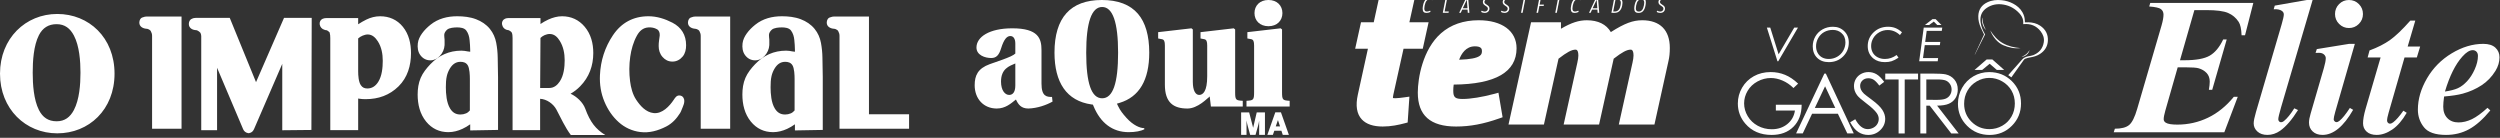
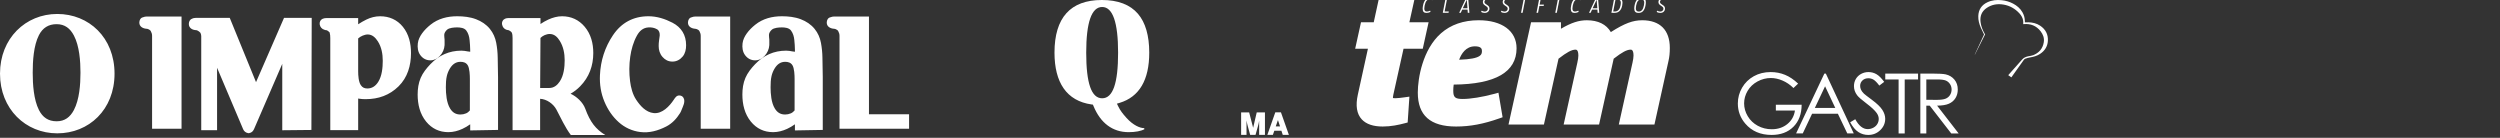
<svg xmlns="http://www.w3.org/2000/svg" clip-rule="evenodd" fill-rule="evenodd" stroke-linejoin="round" stroke-miterlimit="1.414" viewBox="0 0 762 42">
  <rect x="0" y="0" width="762" height="42" fill="#333333" stroke="none" />
  <g fill="#fff">
-     <path d="m508.453 278.223-2.46-20.822c-4.703 3.713-24.575 24.856-45.8 24.856-28.912 0-46.503-12.287-46.503-49.003v-80.743c0-8.575-1.575-12.122-6.012-13.01l-7.85-1.494v-13.012l68.497-7.931 2.903 2.318v107.96c0 18.034 5.712 26.912 12.994 26.912 8.05 0 16.625-7.384 16.625-38.453v-63.29c0-8.575-1.572-12.122-5.972-13.01l-7.807-1.494v-13.012l68.416-7.931 2.903 2.359v129.263c0 16.2 1.556 16.787 15.675 17.675v11.862zm-486.487-43.981c0-20.013 6.497-34.36 30.887-43.294l24.313-8.575c15.959-5.631 24.834-9.769 28.506-13.316v-20.722c0-10.047-4.194-15.375-10.206-15.375-6.8 0-13.075 5.913-19.088 25.444-4.437 14.2-9.925 19.831-20.397 19.831-12.812 0-30.325-5.931-30.325-21.609 0-21.606 26.147-39.563 73.744-39.563 53.888 0 60.181 21.225 60.181 44.891v68.938c0 26.631 10.713 27.521 21.688 27.521l1.05 9.582c-13.072 7.265-31.11 13.659-49.691 14.262-14.931 0-20.94-8.29-25.665-18.578-10.107 8.006-21.385 18.578-39.563 18.578-26.994 0-45.434-19.994-45.434-48.015zm561.601-109.248 68.516-7.931 2.884 2.319v129.265c0 16.238 1.572 16.825 15.697 17.713v11.862h-88.913v-11.862c14.1-.888 15.675-1.475 15.675-17.713v-96.218c0-8.55-1.575-12.082-6.009-12.972l-7.85-1.472zm-477.894 109.853v-45.415c-12.388 5.365-29.456 10.753-29.456 37.343 0 18.222 8.253 27.482 16.784 27.482 6.619 0 12.672-4.782 12.672-19.41zm521.309-122.1c-17.794 0-28.769-11.622-28.769-27.015 0-15.394 10.975-27.016 28.769-27.016 17.778 0 28.75 11.622 28.75 27.016 0 15.393-10.972 27.015-28.75 27.015z" transform="matrix(.148 0 0 .148 293.831 -8.695)" />
    <path d="m585.367 321.676h.125l7.312-31.384h16.944v46.262h-11.94v-28.634h-.125c-.254 1.575-.5 2.981-.76 4.244-.249 1.192-.521 2.38-.815 3.562-.291 1.125-.591 2.272-.925 3.447l-4.875 17.381h-11.007l-4.75-17.381c-.25-.925-.481-1.778-.687-2.581-.219-.803-.428-1.638-.625-2.491-.2-.856-.406-1.825-.625-2.918-.21-1.094-.438-2.388-.688-3.885h-.125v29.256h-11.128v-46.262h16.566zm57.328-31.572 16.378 46.45h-12.628l-2.812-8.628h-14.569l-2.997 8.628h-11.378l16.375-46.45zm-1.877 28.944-4.25-12.812h-.125l-4.44 12.812z" transform="matrix(.148 0 0 .148 295.313 -8.695)" />
    <path d="m98.166 203.211c22.094 0 32.834-30.744 32.834-93.984 0-62.382-11.047-94.01-32.834-94.01-21.791 0-32.838 31.628-32.838 94.01 0 63.24 10.741 93.984 32.838 93.984zm54.594 69.789c-33.007 0-58.078-18.675-72.507-54l-1.112-2.684-2.869-.4c-25.434-3.625-44.815-14.835-57.606-33.319-12.388-17.894-18.666-42.581-18.666-73.372 0-71.941 32.832-108.416 97.582-108.416 33.178 0 58.193 9.563 74.343 28.422 15.419 17.994 23.235 44.91 23.235 79.994 0 56.35-20.497 91.134-60.916 103.378l-5.647 1.716 2.563 5.328c4.331 8.978 9.709 15.778 16.984 23.837 14.122 15.619 28.078 21.179 36.431 21.179h.15c.21 1.037.263 1.287.457 2.253-6.779 3.818-18.619 6.084-32.422 6.084z" transform="matrix(.148 0 0 .148 321.409 -.12)" />
    <g fill-rule="nonzero">
      <path d="m2158.39 7540.25c-57.59 0-109.11 19-194.8 73.55-28.14-48.27-79.2-73.55-149.58-73.55-49.34 0-95.63 14.77-160.65 52.76v-40.18h-186.08l-140.24 635.91h220.29l90.83-409.3c52.06-40.48 82.02-56.39 105.67-56.39 4.38 0 17.7 0 17.7 37.32 0 11.81-2.42 25.57-6.01 42.45l-85.43 385.92h220.31l90.84-409.3c52.06-40.48 82.02-56.39 105.67-56.39 4.38 0 17.7 0 17.7 37.32 0 11.81-2.42 25.57-6.01 42.45l-85.42 385.92h221.62l87.27-395.01c5.63-23.75 8.36-50.38 8.36-81.41 0-110.96-61.1-172.07-172.04-172.07m-1040.38 162.21c39.16 0 43.69 16.07 43.69 28.17 0 20.6.01 50.99-141.81 55.14 13.54-36.7 41.83-83.31 98.12-83.31m259.12 12.14c0-107.54-90.33-174.35-235.72-174.35-94.38 0-173.258 27.32-234.457 81.2-113.828 100.23-144.211 279.05-144.211 368.9 0 141.97 77.961 210.97 238.318 210.97 87.35 0 170.57-15.69 269.8-50.89l19.39-6.87-25.82-152.62-29.48 8.03c-69.19 18.82-144.68 30.99-192.31 30.99-47.636 0-59.277-10.02-59.277-51.05 0-13.18.86-25.55 2.7-38.45 259.507-2.01 391.067-77.96 391.067-225.86m-703.087 2.73h119.59l36.281-164.5h-119.539l41.207-186.07-228.348 27.21-34.562 158.86h-79.207l-36.281 164.5h79.3l-62.769 285.72c-15.172 68.45-6.832 120.29 24.797 154.09 27.422 29.32 71.113 44.18 129.851 44.18 53.051 0 99.309-10.33 137.571-20.43l17.73-4.7 10.848-160.76-32.52 4.52c-16.801 2.33-40.828 5.43-55.648 5.43-7.86 0-12.09-.64-14.16-1.12-.332-2.59-.282-8.51 2.468-21.43zm1631.107-302.52c-4.75-2.44-10.98-4.61-17.35-4.61-13.02 0-18.58 8.27-18.58 16.27 0 17.49 31.32 17.08 31.32 40.54 0 14.65-9.89 27.66-29.83 27.66-7.05 0-15.58-1.89-22.1-6.37l3.66-7.59c5.56 3.25 11.25 5.42 18.44 5.42 14.51 0 20.07-9.9 20.07-18.03 0-17.9-31.19-17.77-31.19-40.68 0-13.43 9.63-25.49 28.21-25.49 7.86 0 15.59 2.17 21.01 5.83zm-152.43-4.34c-17.62 0-26.84 13.29-31.86 38.91-1.22 6.11-1.9 11.8-1.9 16.55 0 12.74 4.88 20.2 18.44 20.2 17.49 0 27.12-13.29 32-39.19 1.23-6.1 1.9-11.66 1.9-16.4 0-12.61-5.02-20.07-18.58-20.07m26.17 39.32c-5.82 29.56-19.51 44.88-41.76 44.88h-.95c-18.71 0-27.12-8.4-27.12-27.25 0-5.83.82-12.61 2.32-20.48 5.68-29.56 19.38-45.01 41.75-45.01h.82c18.71 0 27.25 8.4 27.25 27.52 0 5.7-.81 12.61-2.31 20.34m-176.29-39.05c-2.17 0-7.19.13-9.9.27l-14.37 74.58c2.44.13 6.91.27 8.81.27 21.56 0 32.14-13.7 37.15-39.46.95-5.02 1.5-10.3 1.5-14.51 0-13.56-6.38-21.15-23.19-21.15m31.46 38.37c-5.43 27.67-20.48 45.16-46.92 45.16-6.37 0-13.42-.14-20.21-.27l17.77-91.4c6.51-.13 12.34-.27 18.58-.27 22.64 0 32.67 9.63 32.67 29.43 0 5.01-.81 11.66-1.89 17.35m-158.81-36.34h-.12l-24.69 52.89h28.88zm6.1 81.23-1.62-20.07h-32.82l-9.21 20.07h-10.04l42.98-91.4h13.29l7.46 91.4zm-107.54-78.38c-4.34-2.98-10.71-5.15-16.68-5.15-14.24 0-25.08 11.12-30.5 39.32-1.36 7.05-2.04 12.75-2.04 17.49 0 13.7 5.56 18.72 16.54 18.72 4.88 0 12.88-1.9 20.2-5.43l1.77 8c-9.09 4.48-17.77 6.1-24.68 6.1-15.19 0-24-6.78-24-26.3 0-5.97.96-12.88 2.58-21.16 5.82-30.64 21.15-45.28 39.86-45.28 7.32 0 14.24 1.76 20.48 5.83zm-146.32 78.38h-9.76l17.76-91.4h9.76zm-71.88-82.99h-28.88l-6.1 31.87h26.71l-1.63 8.4h-26.71l-8.27 42.72h-9.77l17.77-91.4h38.65zm-140.9 82.99h-9.76l17.76-91.4h9.77zm-78.39-79.19c-4.74-2.44-10.98-4.61-17.36-4.61-13.01 0-18.57 8.27-18.57 16.27 0 17.49 31.32 17.08 31.32 40.54 0 14.65-9.9 27.66-29.83 27.66-7.05 0-15.59-1.89-22.1-6.37l3.66-7.59c5.56 3.25 11.25 5.42 18.44 5.42 14.51 0 20.07-9.9 20.07-18.03 0-17.9-31.19-17.77-31.19-40.68 0-13.43 9.63-25.49 28.2-25.49 7.87 0 15.6 2.17 21.03 5.83zm-123.27 0c-4.75-2.44-10.98-4.61-17.36-4.61-13.01 0-18.56 8.27-18.56 16.27 0 17.49 31.31 17.08 31.31 40.54 0 14.65-9.9 27.66-29.83 27.66-7.05 0-15.59-1.89-22.1-6.37l3.66-7.59c5.56 3.25 11.25 5.42 18.44 5.42 14.52 0 20.07-9.9 20.07-18.03 0-17.9-31.19-17.77-31.19-40.68 0-13.43 9.64-25.49 28.2-25.49 7.87 0 15.6 2.17 21.02 5.83zm-145.51-2.04h-.14l-24.68 52.89h28.88zm6.1 81.23-1.63-20.07h-32.81l-9.22 20.07h-10.04l42.99-91.4h13.29l7.45 91.4zm-119.886 0h-35.66l17.769-91.4h9.762l-16.141 82.85h26.028zm-101.441-78.38c-4.329-2.98-10.711-5.15-16.68-5.15-14.238 0-25.078 11.12-30.5 39.32-1.36 7.05-2.039 12.75-2.039 17.49 0 13.7 5.558 18.72 16.539 18.72 4.879 0 12.89-1.9 20.211-5.43l1.758 8c-9.079 4.48-17.758 6.1-24.68 6.1-15.188 0-24-6.78-24-26.3 0-5.97.953-12.88 2.582-21.16 5.828-30.64 21.148-45.28 39.859-45.28 7.321 0 14.239 1.76 20.481 5.83" transform="matrix(.049 0 0 .049 394.77 -363.297)" />
-       <path d="m92.08 11.537-16.435 57.251h5.006c13.206 0 22.839-1.742 28.898-5.225 6.058-3.483 11.192-9.65 15.401-18.503h4.027l-16.544 57.468h-3.81c.653-3.845.98-6.966.98-9.36 0-3.991-1.179-7.256-3.537-9.796-2.359-2.539-5.424-4.353-9.197-5.442-2.468-.725-7.583-1.088-15.347-1.088h-8.49l-14.149 49.522c-1.234 4.354-1.85 7.583-1.85 9.687 0 1.669.798 3.012 2.394 4.027 2.322 1.452 6.712 2.177 13.17 2.177 12.408 0 24.09-2.63 35.047-7.891 10.956-5.26 20.788-13.224 29.496-23.89h4.462l-15.346 40.489h-126.256l1.306-4.028c7.401 0 12.807-1.396 16.217-4.19 3.411-2.794 6.495-8.943 9.252-18.449l27.754-95.018c1.524-5.297 2.286-9.469 2.286-12.516 0-2.758-.98-4.88-2.939-6.368-1.959-1.487-6.421-2.485-13.387-2.993l1.197-4.027h117.657l-9.469 36.897h-3.918c-.29-7.256-1.415-12.371-3.374-15.346-3.048-4.644-7.093-8.036-12.136-10.177s-13.224-3.211-24.544-3.211zm134.962-11.537-36.026 122.555c-2.104 7.256-3.156 11.791-3.156 13.605 0 .943.308 1.742.925 2.395s1.288.979 2.013.979c1.306 0 2.54-.508 3.701-1.524 3.483-2.829 7.365-7.618 11.646-14.367l4.245 1.96c-6.893 11.029-13.678 18.902-20.353 23.618-4.572 3.193-9.433 4.789-14.585 4.789-4.789 0-8.599-1.288-11.429-3.864-2.829-2.576-4.244-5.678-4.244-9.306 0-2.684.87-7.002 2.612-12.952l29.387-100.351c1.596-5.515 2.394-9.179 2.394-10.993 0-1.742-.761-3.12-2.285-4.136-2.032-1.451-5.116-2.068-9.252-1.85l1.198-4.136 36.679-6.422zm41.469 0c4.499 0 8.29 1.56 11.374 4.68s4.626 6.893 4.626 11.32c0 4.426-1.561 8.199-4.681 11.319s-6.893 4.68-11.319 4.68c-4.354 0-8.091-1.56-11.211-4.68s-4.68-6.893-4.68-11.319c0-4.427 1.542-8.2 4.626-11.32s6.839-4.68 11.265-4.68zm6.748 50.067-22.312 77.386c-1.234 4.426-1.851 7.329-1.851 8.707 0 .798.327 1.542.98 2.231.653.69 1.342 1.034 2.068 1.034 1.233 0 2.467-.544 3.7-1.632 3.266-2.685 7.184-7.547 11.755-14.585l3.701 2.177c-10.957 19.083-22.603 28.625-34.938 28.625-4.717 0-8.472-1.324-11.265-3.973-2.794-2.648-4.19-6.004-4.19-10.067 0-2.685.616-6.095 1.85-10.231l15.129-52.026c1.451-5.007 2.177-8.78 2.177-11.32 0-1.596-.69-3.011-2.068-4.245-1.379-1.233-3.266-1.85-5.66-1.85-1.307.006-2.613.042-3.918.109l1.414-4.354 36.898-5.986zm69.005-26.557-8.707 29.604h14.258l-3.809 12.517h-14.041l-18.176 63.128c-1.161 3.918-1.742 6.893-1.742 8.925 0 .943.327 1.76.98 2.449s1.379 1.034 2.177 1.034c1.233 0 2.503-.508 3.809-1.524 3.338-2.54 7.22-6.966 11.646-13.279l3.81 2.395c-5.007 8.707-10.522 15.093-16.544 19.156-6.023 4.063-11.936 6.095-17.741 6.095-4.934 0-8.762-1.252-11.483-3.755s-4.082-5.678-4.082-9.523c0-4.209.944-9.615 2.83-16.218l17.197-58.883h-14.802l2.177-8.054c9.287-3.41 17.124-7.401 23.509-11.973 6.386-4.571 14.077-11.936 23.075-22.094zm32.87 86.637c-.653 4.717-.979 8.599-.979 11.646 0 5.442 1.578 9.796 4.734 13.061 3.157 3.265 7.383 4.898 12.68 4.898 5.08 0 10.177-1.234 15.292-3.701 5.116-2.467 11.048-6.784 17.796-12.952l3.265 2.939c-8.344 10.086-16.471 17.269-24.38 21.55-7.909 4.282-16.653 6.422-26.231 6.422-12.118 0-20.498-2.902-25.142-8.707s-6.966-12.517-6.966-20.136c0-11.9 3.465-23.8 10.394-35.7 6.93-11.9 16.363-21.441 28.299-28.625 11.936-7.183 23.927-10.775 35.972-10.775 6.095 0 10.703 1.451 13.823 4.354 3.12 2.902 4.68 6.566 4.68 10.992 0 5.297-1.524 10.449-4.571 15.456-4.209 6.821-9.506 12.317-15.891 16.489-6.386 4.173-13.533 7.347-21.442 9.524-5.297 1.451-12.408 2.54-21.333 3.265zm.98-5.66c6.385-.943 11.337-2.231 14.857-3.863 3.519-1.633 6.966-4.245 10.34-7.837s6.294-8.127 8.761-13.605 3.701-10.612 3.701-15.401c0-2.032-.562-3.628-1.687-4.789s-2.558-1.742-4.299-1.742c-3.483 0-7.402 2.431-11.755 7.293-7.982 8.852-14.621 22.167-19.918 39.944z" transform="matrix(.267 0 0 .267 644.264 0)" />
      <path d="m52.784 73.252-4.063 3.847c-2.923-2.873-6.125-5.054-9.605-6.538-3.481-1.486-6.873-2.227-10.175-2.227-4.111 0-8.026 1.009-11.745 3.028-3.718 2.019-6.599 4.758-8.642 8.216-2.044 3.456-3.064 7.11-3.064 10.96 0 3.943 1.056 7.691 3.172 11.244 2.114 3.552 5.036 6.343 8.768 8.373 3.728 2.033 7.815 3.049 12.259 3.049 5.394 0 9.955-1.521 13.686-4.561 3.729-3.043 5.94-6.987 6.628-11.834h-16.713v-5.06h22.594c-.047 8.103-2.454 14.536-7.218 19.299-4.763 4.763-11.136 7.145-19.121 7.145-9.694 0-17.367-3.301-23.022-9.907-4.349-5.084-6.523-10.966-6.523-17.643 0-4.965 1.248-9.587 3.742-13.864 2.497-4.275 5.918-7.62 10.266-10.031 4.347-2.413 9.265-3.618 14.755-3.618 4.442 0 8.623.801 12.544 2.405 3.92 1.604 7.746 4.176 11.477 7.717m23.618 2.335-8.982 18.977h17.923zm.663-11.139 24.449 52.426h-5.66l-8.244-17.248h-22.586l-8.167 17.248h-5.845l24.769-52.426zm21.319 42.661 4.453-2.672c3.137 5.773 6.761 8.659 10.871 8.659 1.759 0 3.409-.409 4.955-1.228 1.544-.82 2.72-1.92 3.528-3.299.807-1.376 1.212-2.838 1.212-4.382 0-1.759-.594-3.48-1.784-5.168-1.638-2.328-4.632-5.133-8.98-8.41-4.372-3.303-7.092-5.691-8.161-7.166-1.854-2.469-2.78-5.142-2.78-8.017 0-2.281.546-4.361 1.638-6.238 1.093-1.876 2.631-3.356 4.616-4.438 1.983-1.079 4.141-1.62 6.47-1.62 2.471 0 4.779.612 6.932 1.836 2.149 1.223 4.424 3.473 6.824 6.753l-4.277 3.243c-1.972-2.613-3.653-4.336-5.043-5.168-1.371-.826-2.943-1.258-4.544-1.247-2.116 0-3.843.641-5.185 1.925s-2.014 2.862-2.014 4.739c0 1.14.236 2.245.714 3.314.473 1.071 1.342 2.234 2.6 3.495.69.664 2.946 2.411 6.771 5.238 4.538 3.351 7.652 6.332 9.338 8.947 1.688 2.612 2.531 5.238 2.531 7.874 0 3.802-1.444 7.106-4.33 9.909s-6.397 4.205-10.532 4.205c-3.185 0-6.071-.848-8.66-2.547-2.592-1.699-4.978-4.545-7.163-8.537m30.727-37.528v-5.132h28.726v5.132h-11.69v47.294h-5.346v-47.294zm35.966 0v17.82l9.031.072c3.498 0 6.086-.333 7.765-.999 1.677-.665 2.986-1.728 3.927-3.189.938-1.462 1.407-3.095 1.407-4.901 0-1.758-.473-3.356-1.425-4.793-.953-1.439-2.202-2.466-3.749-3.085-1.547-.617-4.117-.925-7.71-.925zm-5.239-5.132h10.443c5.821 0 9.765.238 11.831.713 3.112.714 5.642 2.241 7.59 4.585s2.924 5.227 2.924 8.655c0 2.855-.67 5.364-2.013 7.529-1.344 2.165-3.26 3.8-5.756 4.907-2.494 1.105-5.94 1.672-10.335 1.695l18.851 24.342h-6.479l-18.855-24.342h-2.962v24.342h-5.239z" transform="matrix(.348 0 0 .348 529.697 -0)" />
-       <path d="m220.291 68.227c-3.88 0-7.556 1.01-11.031 3.031-3.476 2.022-6.189 4.743-8.139 8.168-1.952 3.424-2.928 7.24-2.928 11.449 0 6.231 2.16 11.493 6.479 15.785 4.318 4.292 9.527 6.437 15.619 6.437 4.068 0 7.835-.987 11.297-2.961 3.463-1.972 6.163-4.671 8.102-8.096 1.942-3.425 2.91-7.229 2.91-11.415 0-4.161-.968-7.922-2.91-11.288-1.939-3.365-4.668-6.057-8.191-8.079-3.522-2.021-7.258-3.031-11.208-3.031m-.233-5.097c7.941 0 14.587 2.649 19.937 7.948 5.347 5.299 8.024 11.819 8.024 19.566 0 7.675-2.669 14.184-8.008 19.53-5.337 5.346-11.844 8.019-19.525 8.019-7.773 0-14.336-2.66-19.686-7.982-5.35-5.323-8.024-11.762-8.024-19.318 0-5.037 1.218-9.705 3.656-14.007 2.436-4.3 5.76-7.667 9.967-10.104 4.209-2.434 8.761-3.652 13.659-3.652m-194.642-38.966h2.967l7.316 23.378 13.7-23.378h3.269l-17.286 29.497h-.683zm57.818 2.025c-2.82 0-5.337.616-7.549 1.846-2.212 1.231-3.964 2.977-5.255 5.238-1.289 2.262-1.934 4.669-1.934 7.225 0 2.168.468 4.111 1.405 5.83.933 1.719 2.228 3.033 3.879 3.944 1.65.909 3.593 1.364 5.826 1.364 2.645 0 5.099-.639 7.358-1.917 2.23-1.249 4.073-3.089 5.324-5.318 1.291-2.268 1.936-4.719 1.936-7.355 0-3.492-1.224-6.261-3.669-8.308-2.033-1.699-4.473-2.549-7.321-2.549m.06-2.767c3.972 0 7.276 1.303 9.917 3.91 2.64 2.607 3.961 5.902 3.961 9.886 0 4.853-1.676 8.93-5.024 12.233-3.349 3.302-7.522 4.952-12.523 4.952-4.251 0-7.652-1.27-10.207-3.81-2.553-2.54-3.83-5.861-3.83-9.966 0-3.168.765-6.076 2.296-8.723 1.53-2.647 3.65-4.722 6.357-6.226 2.708-1.504 5.725-2.256 9.053-2.256m60.448 4.812-1.785 2.467c-3.127-2.941-6.691-4.412-10.688-4.412-2.607 0-5.044.637-7.309 1.907-2.265 1.271-4.037 2.984-5.313 5.138-1.279 2.154-1.916 4.468-1.916 6.943 0 2.208.492 4.168 1.474 5.881.983 1.712 2.403 3.053 4.262 4.023 1.857.97 3.982 1.455 6.377 1.455 3.649 0 7.05-1.156 10.206-3.469l1.644 2.346c-2.34 1.529-4.352 2.56-6.037 3.091-1.684.533-3.628.799-5.833.799-4.079 0-7.401-1.022-9.968-3.068-3.409-2.741-5.113-6.397-5.113-10.969 0-4.718 1.704-8.723 5.113-12.011 3.409-3.289 7.648-4.933 12.713-4.933 2.313 0 4.42.364 6.317 1.093 1.899.729 3.851 1.968 5.856 3.719m26.698-11.47h2.787l5.094 5.154h-3.659l-3.077-3.03-4.095 3.03h-3.727zm8.582 7.4-.421 2.867h-13.216l-1.306 9.666h13.218l-.38 2.827h-13.222l-1.53 11.309h13.227l-.34 2.828h-16.242l3.989-29.497zm38.903 27.898h4.978l10.386 9.203h-6.446l-6.304-5.443-6.564 5.443h-6.686z" transform="matrix(.348 0 0 .348 529.697 -0)" />
      <path d="m249.93 21.136c.001-.969.104-1.923-.016-2.844-.339-2.603-1.607-4.752-3.322-6.616-3.766-4.099-8.372-6.696-13.801-7.64-5.213-.906-10.213-.177-14.764 2.871-4.41 2.955-6.126 7.183-5.448 12.446.473 3.668 1.809 7.018 3.606 10.183.114.202.226.405.352.633l-8.866 17.584-.129-.062 8.099-17.477s-1.973-3.935-2.839-5.941c-1.396-3.231-2.329-6.612-2.207-10.202.195-5.706 2.949-9.72 7.984-12.092 3.966-1.869 8.147-2.25 12.405-1.817 3.541.36 6.924 1.317 10.087 2.987 3.351 1.77 6.185 4.143 8.143 7.507 1.393 2.396 2.118 5.003 2.174 7.812.008.341.021.682.033 1.077 1.058-.008 2.093-.05 3.125-.02 3.654.105 7.129.907 10.212 2.961 4.645 3.094 7.112 7.503 6.788 13.277-.282 4.989-2.778 8.772-6.868 11.458-2.694 1.767-5.69 2.587-8.807 3.087-1.456.233-2.896.679-4.292 1.183-.519.186-.972.754-1.318 1.25-2.041 2.932-10.702 15.01-10.702 15.01l-2.754-1.923s10.343-11.593 12.212-13.731c1.447-1.656 3.304-2.382 5.332-2.81 1.474-.31 3.016-.444 4.402-.998 5.032-2.008 8.289-5.693 9.194-11.24.596-3.653-.588-6.867-2.781-9.685-3.783-4.863-8.789-6.781-14.794-6.244-.125.011-.25.024-.375.033-.019.002-.04-.01-.065-.017" transform="matrix(.348 0 0 .348 529.697 -0)" />
-       <path d="m247.551 42.134c-5.22.567-10.067-.368-15.195-2.591-4.727-2.05-9.143-7.144-11.289-12.929 2.926 4.623 6.382 8.663 11.214 11.313 4.769 2.617 9.906 3.78 15.27 4.207m-32.93-26.917c-.766 4.083.936 7.53 2.608 11.069-2.419-2.56-4.399-7.767-2.608-11.069m40.868 28.629c-.671 3.45-4.242 5.978-6.933 5.782 3.141-1.031 5.357-3.005 6.933-5.782" transform="matrix(.348 0 0 .348 529.697 -0)" />
      <path d="m115.277 20.711c-.778 1.217-1.833 2-3.307 2-.875 0-1.512-.288-1.999-1.019-.696-1.042-.801-2.997-.801-4.205v-10.031c.402-.357.862-.645 1.359-.85.463-.189 1.044-.36 1.55-.36 1.412 0 2.372.982 3.091 2.103 1.125 1.755 1.494 3.852 1.494 5.908 0 2.087-.234 4.65-1.387 6.454m.584-20.012c-1.472 0-2.888.373-4.206 1.015-.854.416-1.682.902-2.485 1.426v-1.888h-9.643c-.765 0-1.561.204-1.936.946-.158.317-.206.678-.138 1.026.151.806.687 1.385 1.462 1.604.236.09.487.133.74.151.303.177.575.394.819.647.16.538.197 1.181.197 1.719v28.063h8.499v-9.642c.115.021.23.043.343.066.632.122 1.372.13 2.014.13 3.803 0 7.22-1.206 9.946-3.895 2.77-2.73 3.799-6.349 3.799-10.169 0-2.878-.633-5.713-2.474-7.986-1.756-2.17-4.171-3.213-6.937-3.213m-37.824 20.082-8.012-19.595h-10.266c-.446 0-.893.076-1.277.293-.616.225-.926.88-.926 1.569 0 1.212 1.036 1.821 2.138 1.882.161.008.31.035.457.102.361.166.668.411.934.703.143.31.253.656.253.994v28.7h4.827v-19.034l7.951 18.744c.251.608.796 1.048 1.443 1.164l.229.042.229-.048c.55-.114 1.011-.437 1.269-.941.027-.055.056-.109.087-.161.029-.048.054-.098.076-.149l8.586-19.84v20.236l8.882-.09.093-34.166h-8.437zm-55.506 8.482c-1.144 2.173-2.771 3.446-5.277 3.446-2.539 0-4.249-1.19-5.386-3.435-1.612-3.184-1.898-7.844-1.898-11.35 0-3.538.252-8.263 1.896-11.467 1.133-2.209 2.903-3.349 5.388-3.349 2.513 0 4.132 1.295 5.277 3.47 1.675 3.18 1.998 7.821 1.998 11.346 0 3.526-.323 8.158-1.998 11.339m-5.075-29.263c-9.641 0-17.456 7.416-17.456 18.192 0 10.777 7.815 18.193 17.456 18.193 9.64 0 17.455-7.197 17.455-18.193 0-10.995-7.815-18.192-17.455-18.192m125.758 29.409c-.322.361-.707.699-1.14.882-.552.236-1.147.357-1.747.356-1.447 0-2.419-.641-3.16-1.868-1.065-1.762-1.272-4.434-1.272-6.442 0-1.098.042-2.354.295-3.427.193-.828.521-1.619.969-2.341.734-1.182 1.731-1.983 3.168-1.983.907 0 1.699.224 2.211 1.01.609.933.676 3.133.676 4.207zm8.486-16.149c-.023-1.495-.173-2.986-.449-4.456-.29-1.565-.92-3.002-1.926-4.242-1.118-1.377-2.573-2.324-4.219-2.955-1.808-.692-3.834-.907-5.758-.907-2.954 0-5.795.703-8.129 2.581-.966.777-1.861 1.643-2.584 2.655-.638.894-1.155 1.911-1.282 3.015-.146 1.269-.003 2.573.783 3.623.756 1.01 1.8 1.563 3.066 1.563 1.147 0 2.103-.536 2.879-1.358.847-.894 1.353-2.059 1.427-3.289.015-.229.003-.463.003-.693 0-.34.02-.66-.003-1.004-.032-.46-.127-.967-.108-1.422.027-.627.406-1.14.848-1.554.675-.632 2.237-.721 3.1-.721.925 0 2.159.135 2.765.938.64.848.922 1.878 1.019 2.923.091.984.184 2.016.184 3.004v.554c-.246-.054-.496-.087-.748-.097-.623-.127-1.288-.235-1.92-.235-3.762 0-6.894 1.433-9.479 4.139-1.167 1.222-2.271 2.598-2.943 4.159-.684 1.593-.925 3.347-.925 5.07 0 2.981.672 5.919 2.595 8.268 1.743 2.128 4.018 3.206 6.773 3.206 1.484 0 2.925-.387 4.268-1.003.836-.387 1.633-.855 2.379-1.396v1.868l8.485-.151v-16.092c0-.992-.016-1.984-.051-2.976-.037-1.004-.036-2.011-.05-3.015m90.49 16.149c-.322.361-.707.699-1.141.882-.552.236-1.146.357-1.746.356-1.448 0-2.42-.641-3.16-1.868-1.066-1.762-1.272-4.434-1.272-6.442 0-1.098.041-2.354.294-3.427.193-.828.521-1.619.969-2.341.735-1.182 1.73-1.983 3.169-1.983.905 0 1.699.224 2.211 1.01.608.933.676 3.133.676 4.207zm8.485-16.149c-.024-1.495-.174-2.986-.449-4.456-.29-1.565-.918-3.002-1.926-4.242-1.118-1.377-2.572-2.324-4.22-2.955-1.807-.692-3.834-.907-5.757-.907-2.954 0-5.794.703-8.129 2.581-.966.777-1.861 1.643-2.583 2.655-.639.894-1.155 1.911-1.283 3.015-.146 1.269-.003 2.573.783 3.623.757 1.01 1.799 1.563 3.067 1.563 1.147 0 2.102-.536 2.878-1.358.847-.895 1.352-2.059 1.427-3.289.016-.229.002-.463.002-.693 0-.34.022-.66-.002-1.004-.032-.46-.126-.967-.107-1.422.026-.627.406-1.14.848-1.554.675-.632 2.238-.721 3.099-.721.926 0 2.16.135 2.766.938.639.848.921 1.878 1.019 2.923.09.984.183 2.016.183 3.004v.554c-.246-.054-.496-.087-.748-.097-.622-.127-1.289-.235-1.92-.235-3.763 0-6.893 1.433-9.478 4.139-1.168 1.222-2.272 2.598-2.944 4.159-.684 1.593-.925 3.347-.925 5.07 0 2.981.672 5.919 2.595 8.268 1.743 2.128 4.02 3.206 6.774 3.206 1.484 0 2.924-.387 4.268-1.003.838-.384 1.63-.858 2.378-1.396v1.868l8.485-.151v-16.092c0-.992-.015-1.984-.05-2.976-.038-1.004-.037-2.011-.051-3.015m14.184 17.306v-29.793h-10.558c-.42.002-.836.086-1.224.246-.719.164-1.087.865-1.087 1.615 0 1.254 1.14 1.816 2.241 1.881.173.01.328.046.487.115.296.128.603.301.767.59.248.442.396.92.396 1.429v28.323h21.204v-4.406zm-209.527-29.793h-10.559c-.423 0-.834.089-1.224.246-.719.164-1.086.865-1.086 1.615 0 1.254 1.139 1.816 2.24 1.881.173.01.329.046.487.115.296.127.603.301.767.59.248.442.397.92.397 1.428v28.324h8.978zm167.225 0h-10.558c-.42.002-.836.086-1.224.246-.72.164-1.087.865-1.087 1.615 0 1.254 1.139 1.816 2.24 1.881.173.01.329.046.488.115.295.127.602.301.766.59.248.442.397.92.397 1.428v28.324h8.978zm-51.922 19.776c-.758 1.148-1.782 2.011-3.208 2.011h-2.791l.097-15.258c.376-.344.793-.659 1.259-.851.467-.193 1.025-.351 1.536-.351 1.443 0 2.365.924 3.089 2.091 1.106 1.777 1.497 3.843 1.497 5.913 0 2.128-.275 4.627-1.479 6.445m7.74 8.295c-.697-1.903-2.622-3.702-4.469-4.53 1.077-.611 2.061-1.372 2.923-2.261 2.746-2.798 4.003-6.261 4.003-10.155 0-2.924-.709-5.74-2.621-8.006-1.785-2.115-4.132-3.192-6.893-3.192-1.455 0-2.857.405-4.175.999-.838.387-1.643.842-2.406 1.361v-1.808h-9.753c-.703 0-1.405.206-1.776.857-.19.339-.252.735-.173 1.115.143.773.627 1.377 1.385 1.61.223.069.452.116.682.14.311.168.708.418.858.66.242.389.27 1.269.27 1.711v28.063h8.398v-9.545c1.955.077 4.018 1.507 4.948 3.252 1.382 2.596 2.649 5.437 4.414 7.784h10.492c-2.911-1.808-4.581-3.887-6.107-8.055m22.511-20.811c-.085.576-.126 1.158-.123 1.741 0 1.242.344 2.386 1.171 3.328.799.913 1.787 1.414 3.014 1.414 1.271 0 2.317-.569 3.127-1.537.805-.962 1.049-2.221 1.049-3.446 0-3.109-1.428-5.456-4.185-6.88-2.264-1.167-4.724-1.953-7.287-1.953-4.607 0-8.255 1.956-10.826 5.788-2.47 3.68-3.763 7.761-3.964 12.186-.126 2.777.287 5.484 1.364 8.048.998 2.384 2.411 4.524 4.344 6.25 1.823 1.65 4.11 2.701 6.55 3.01 2.779.369 5.49-.423 7.948-1.68 1.793-.916 3.152-2.388 4.211-4.08.208-.332.368-.696.498-1.066.101-.283.216-.562.344-.835.261-.565.453-1.197.453-1.825.005-.315-.074-.626-.23-.9-.227-.477-.743-.755-1.312-.755-.831 0-1.259.694-1.661 1.3-1.311 1.975-3.538 4.362-6.157 4.072-2.36-.262-4.071-2.203-5.31-4.07-1.085-1.637-1.61-3.696-1.856-5.624-.321-2.487-.304-5.006.048-7.488.319-2.226.936-4.426 2.02-6.405.775-1.414 1.85-2.417 3.503-2.523.927-.059 1.826.09 2.637.557.694.4.862 1.152.829 1.909-.05.487-.125.981-.199 1.464" transform="translate(0 4.258)" />
    </g>
  </g>
</svg>